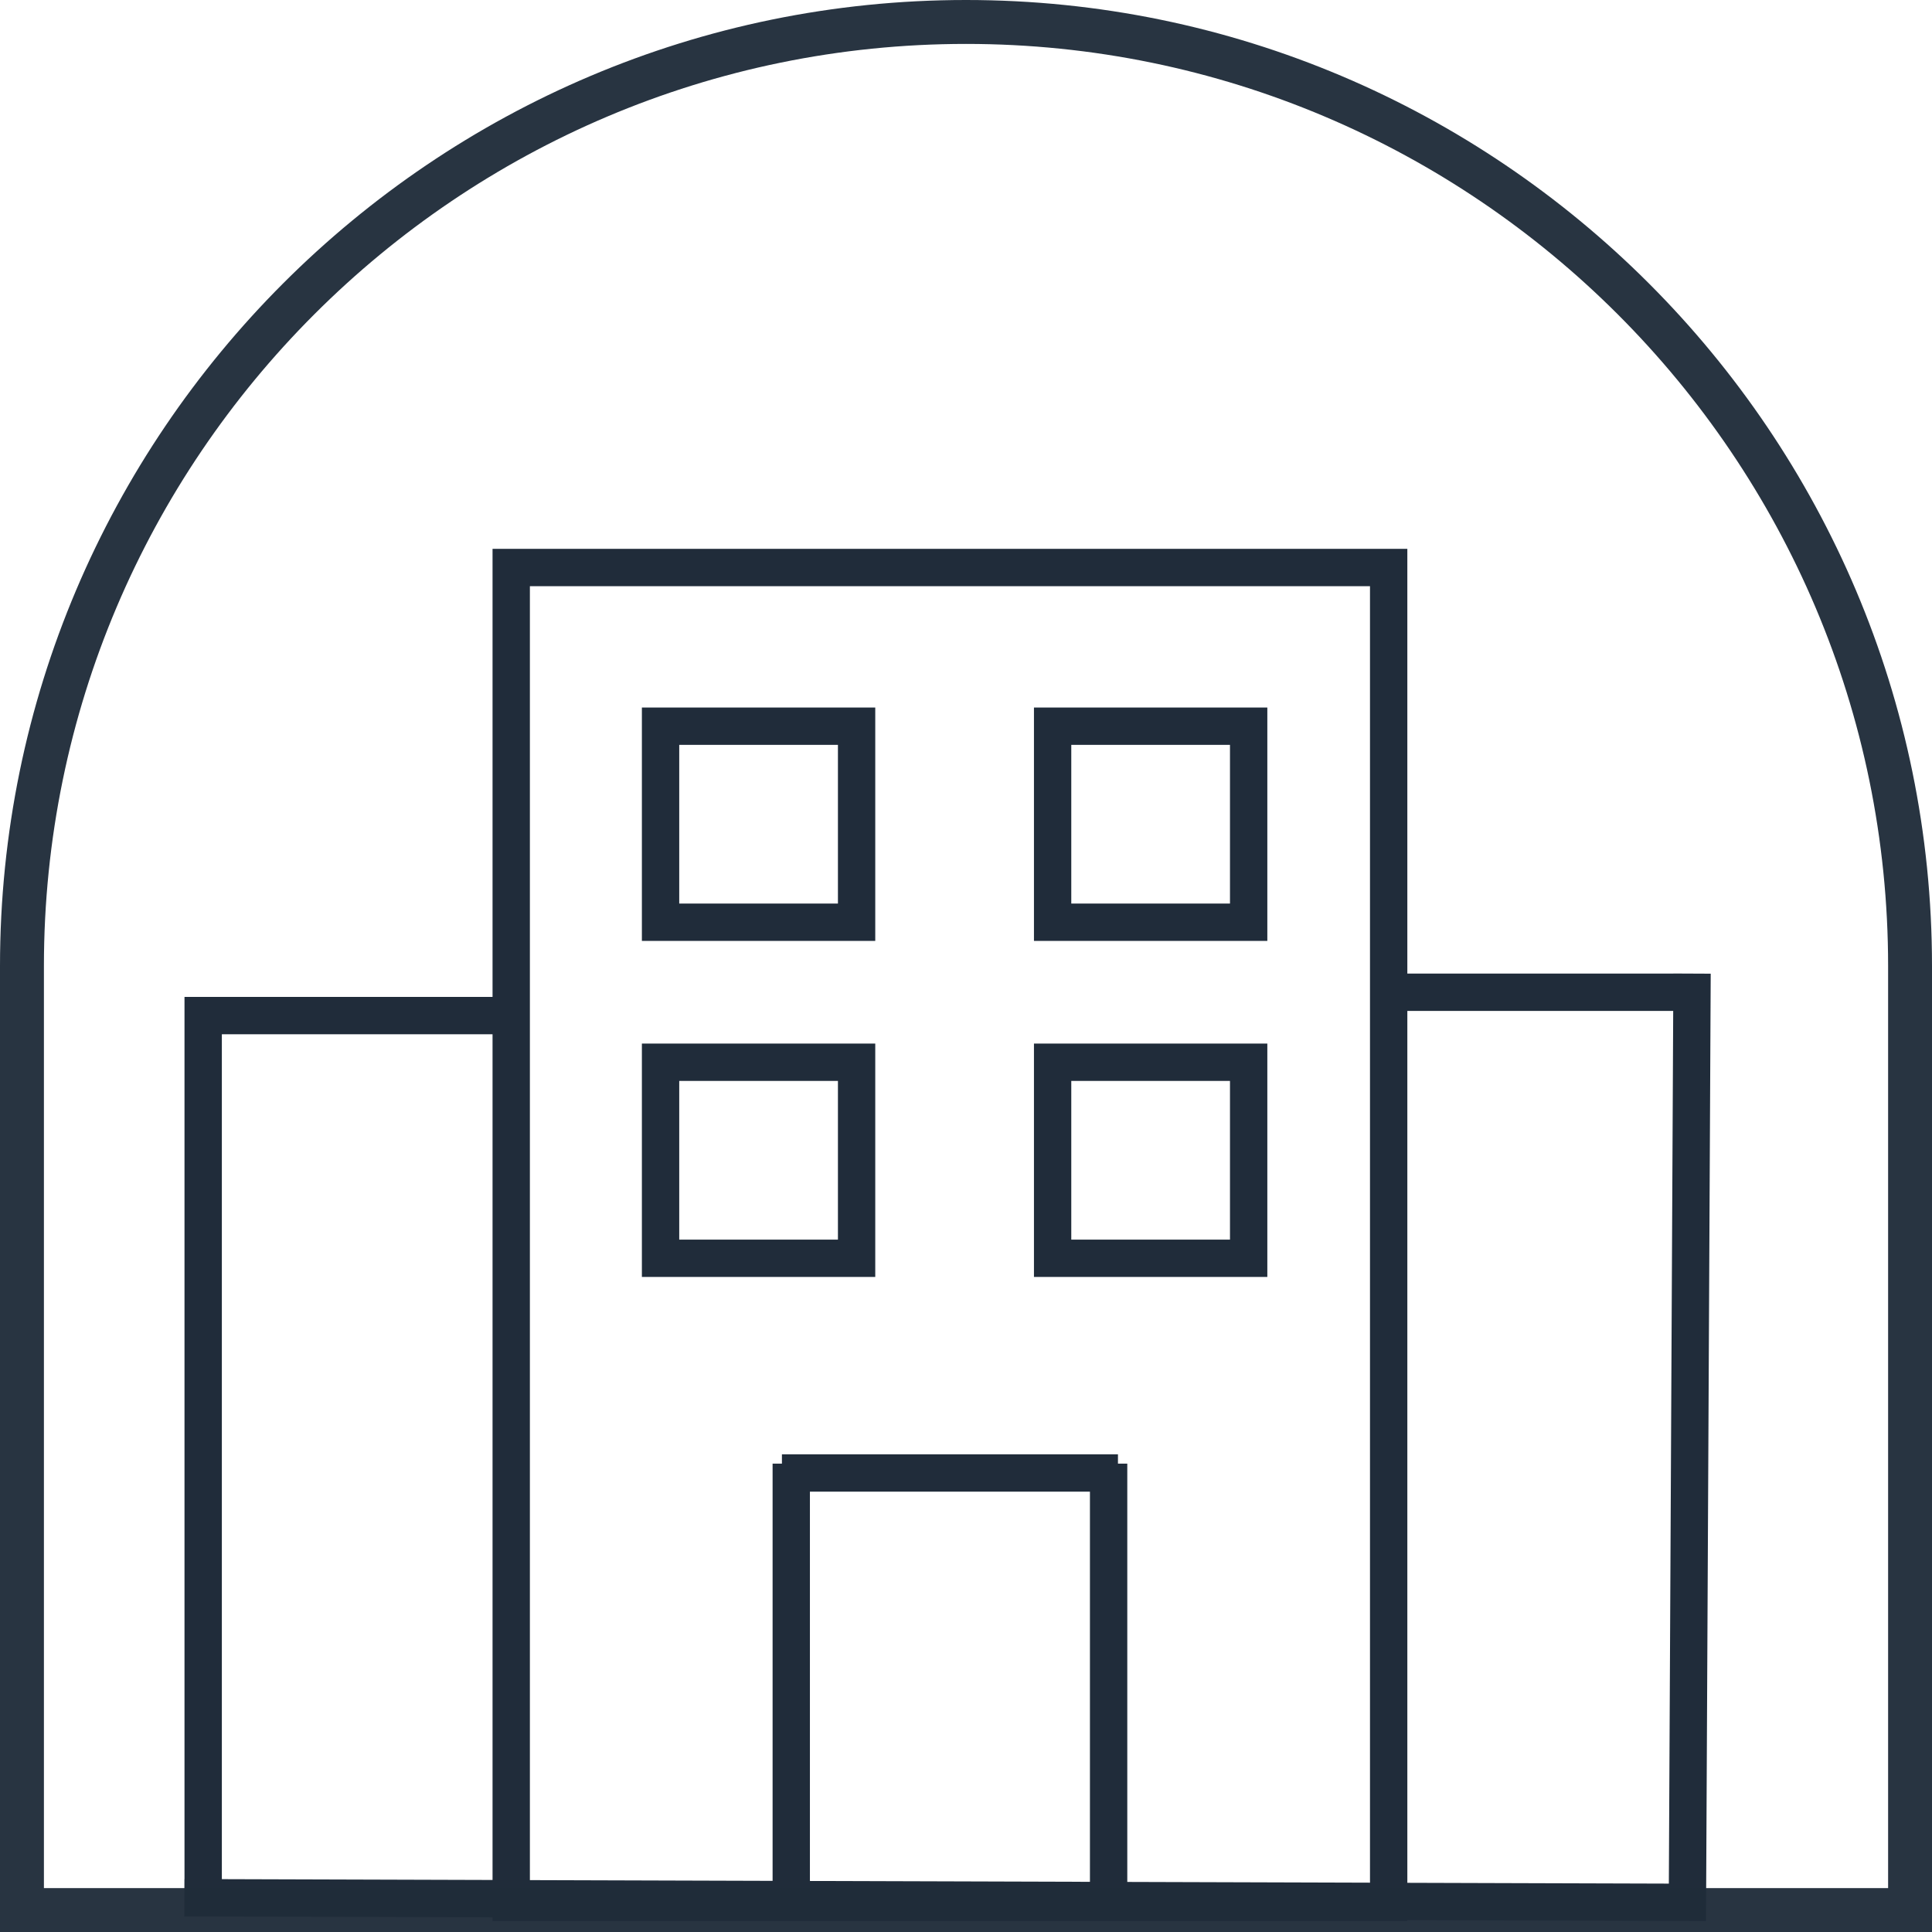
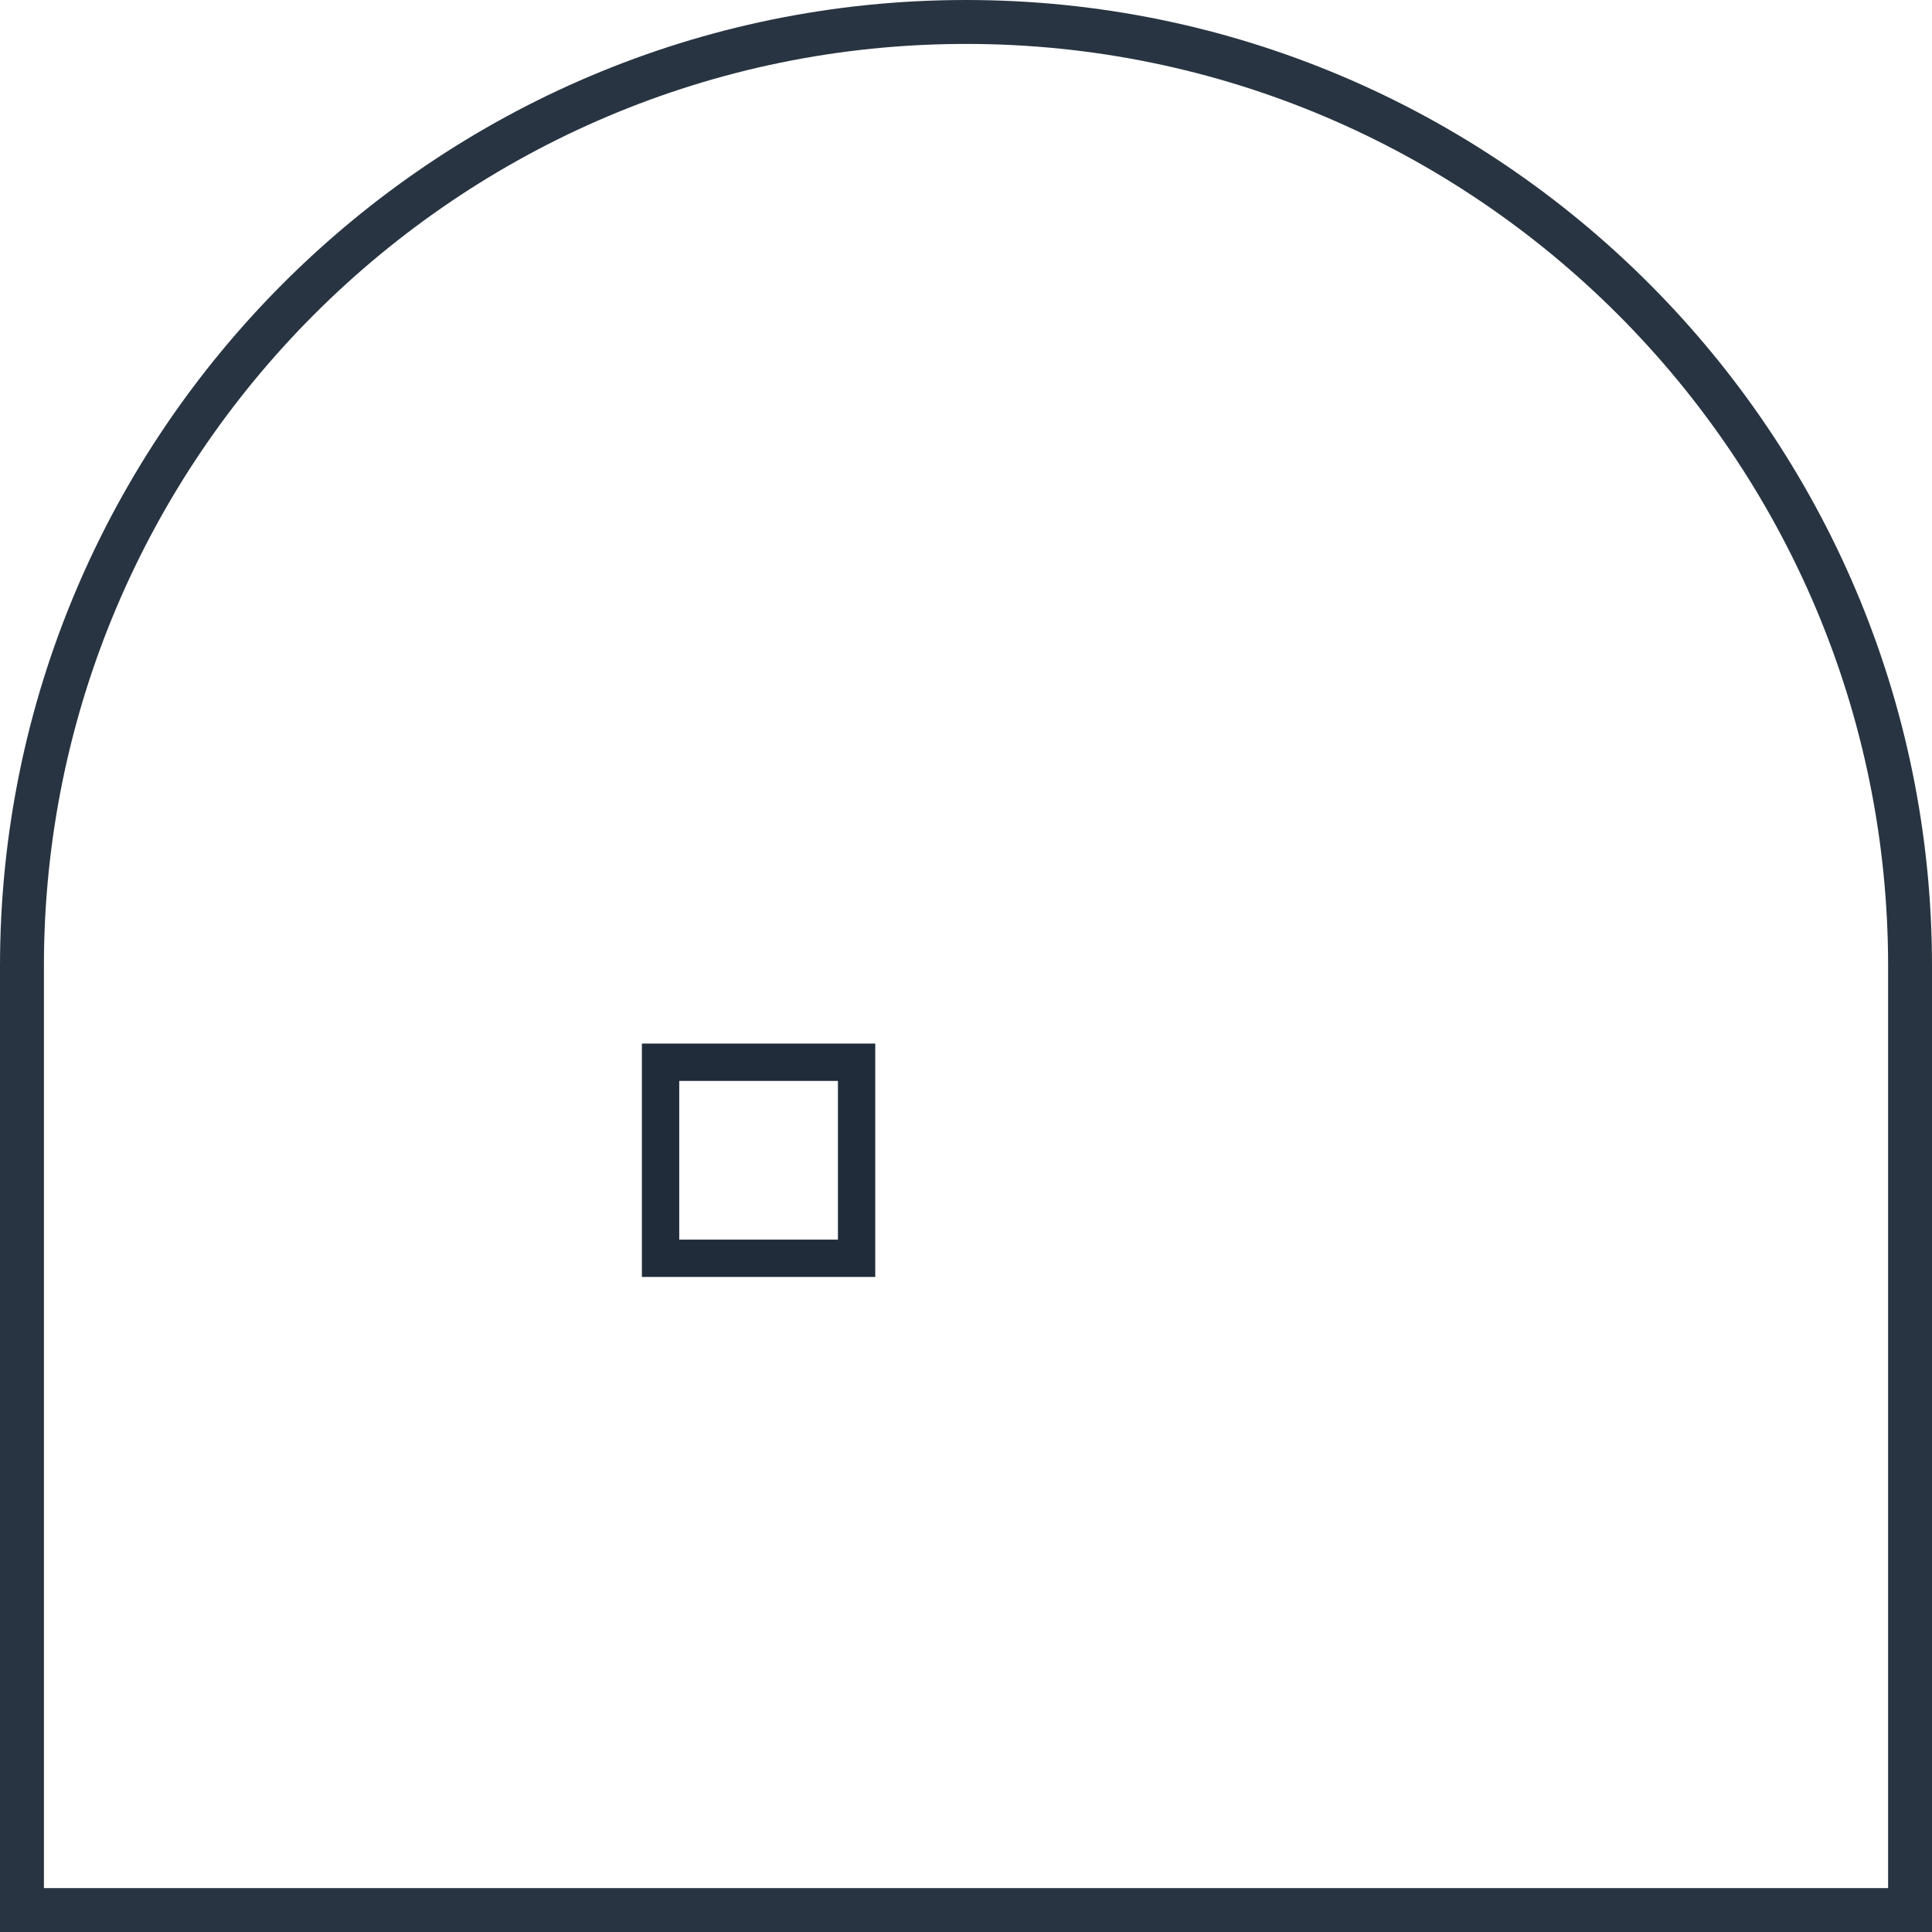
<svg xmlns="http://www.w3.org/2000/svg" id="Capa_2" data-name="Capa 2" viewBox="0 0 679.18 679.18">
  <defs>
    <style>      .cls-1 {        opacity: .96;      }      .cls-1, .cls-2 {        fill: #202c3a;      }    </style>
  </defs>
  <g id="Capa_1-2" data-name="Capa 1">
    <g>
      <g>
-         <path class="cls-2" d="M307.69,248.73h-82.04v82.04h82.04v-82.04ZM294.57,317.64h-55.79v-55.79h55.79v55.79Z" />
-         <path class="cls-2" d="M445.52,248.73h-82.04v82.04h82.04v-82.04ZM432.39,317.64h-55.79v-55.79h55.79v55.79Z" />
        <path class="cls-2" d="M307.69,366.86h-82.04v82.04h82.04v-82.04ZM294.57,435.78h-55.79v-55.79h55.79v55.79Z" />
-         <path class="cls-2" d="M445.52,366.86h-82.04v82.04h82.04v-82.04ZM432.39,435.78h-55.79v-55.79h55.79v55.79Z" />
-         <path class="cls-2" d="M601.39,342.29l-13.13-.06v.03h-93.52v-149.31H173.15v157.51h-108.29v310.11h-.03l-.04,13.13,108.36.33v1.3h321.59v-.32l104.99.32v-3.26h.02l1.64-329.79ZM481.61,206.07v455.77l-85.32-.26v-147.05h-3.28v-3.28h-118.13v3.28h-3.28v146.67l-85.32-.26V206.07h295.33ZM284.72,524.38h98.44v137.16l-98.44-.3v-136.86ZM77.99,660.6v-297.02h95.16v297.31l-95.16-.29ZM494.74,355.38h93.46l-1.53,306.79-91.93-.28v-306.5Z" />
      </g>
      <path class="cls-1" d="M679.18,679.18H0v-339.59C0,152.34,152.34,0,339.59,0s339.59,152.34,339.59,339.59v339.59ZM15.44,663.74h648.31v-324.15c0-178.74-145.42-324.15-324.15-324.15S15.44,160.85,15.44,339.59v324.15Z" />
    </g>
  </g>
</svg>